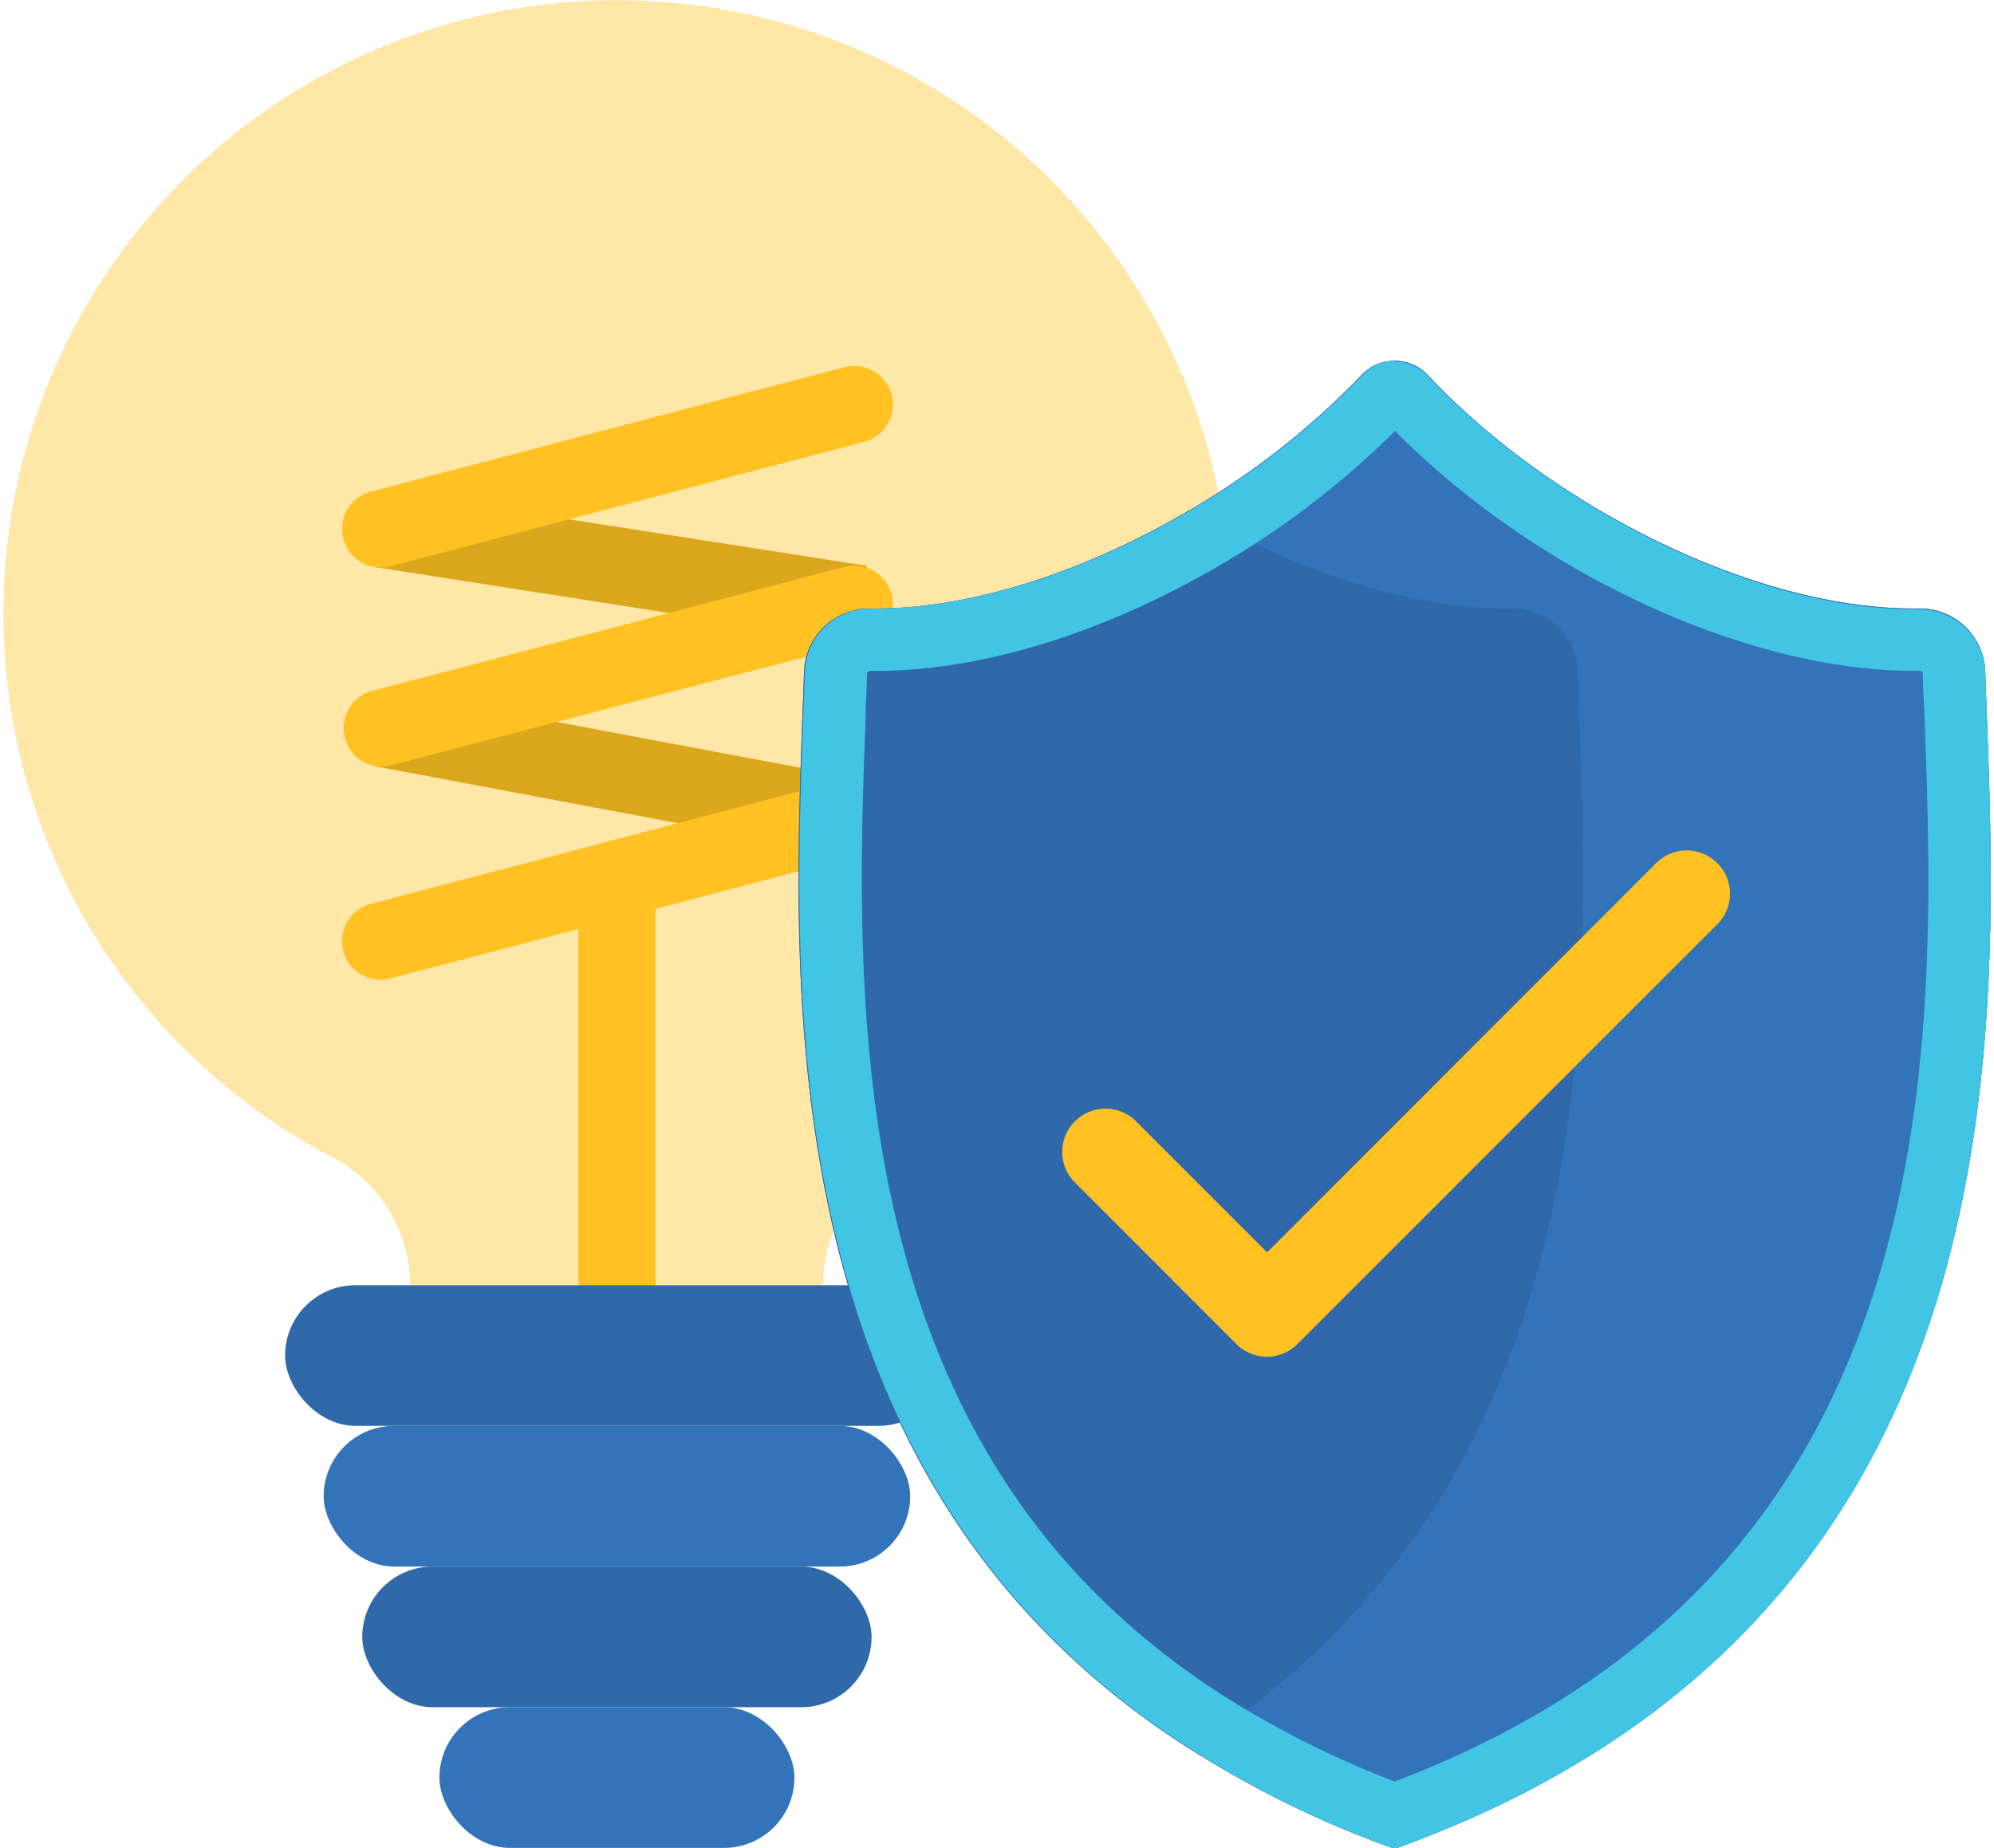
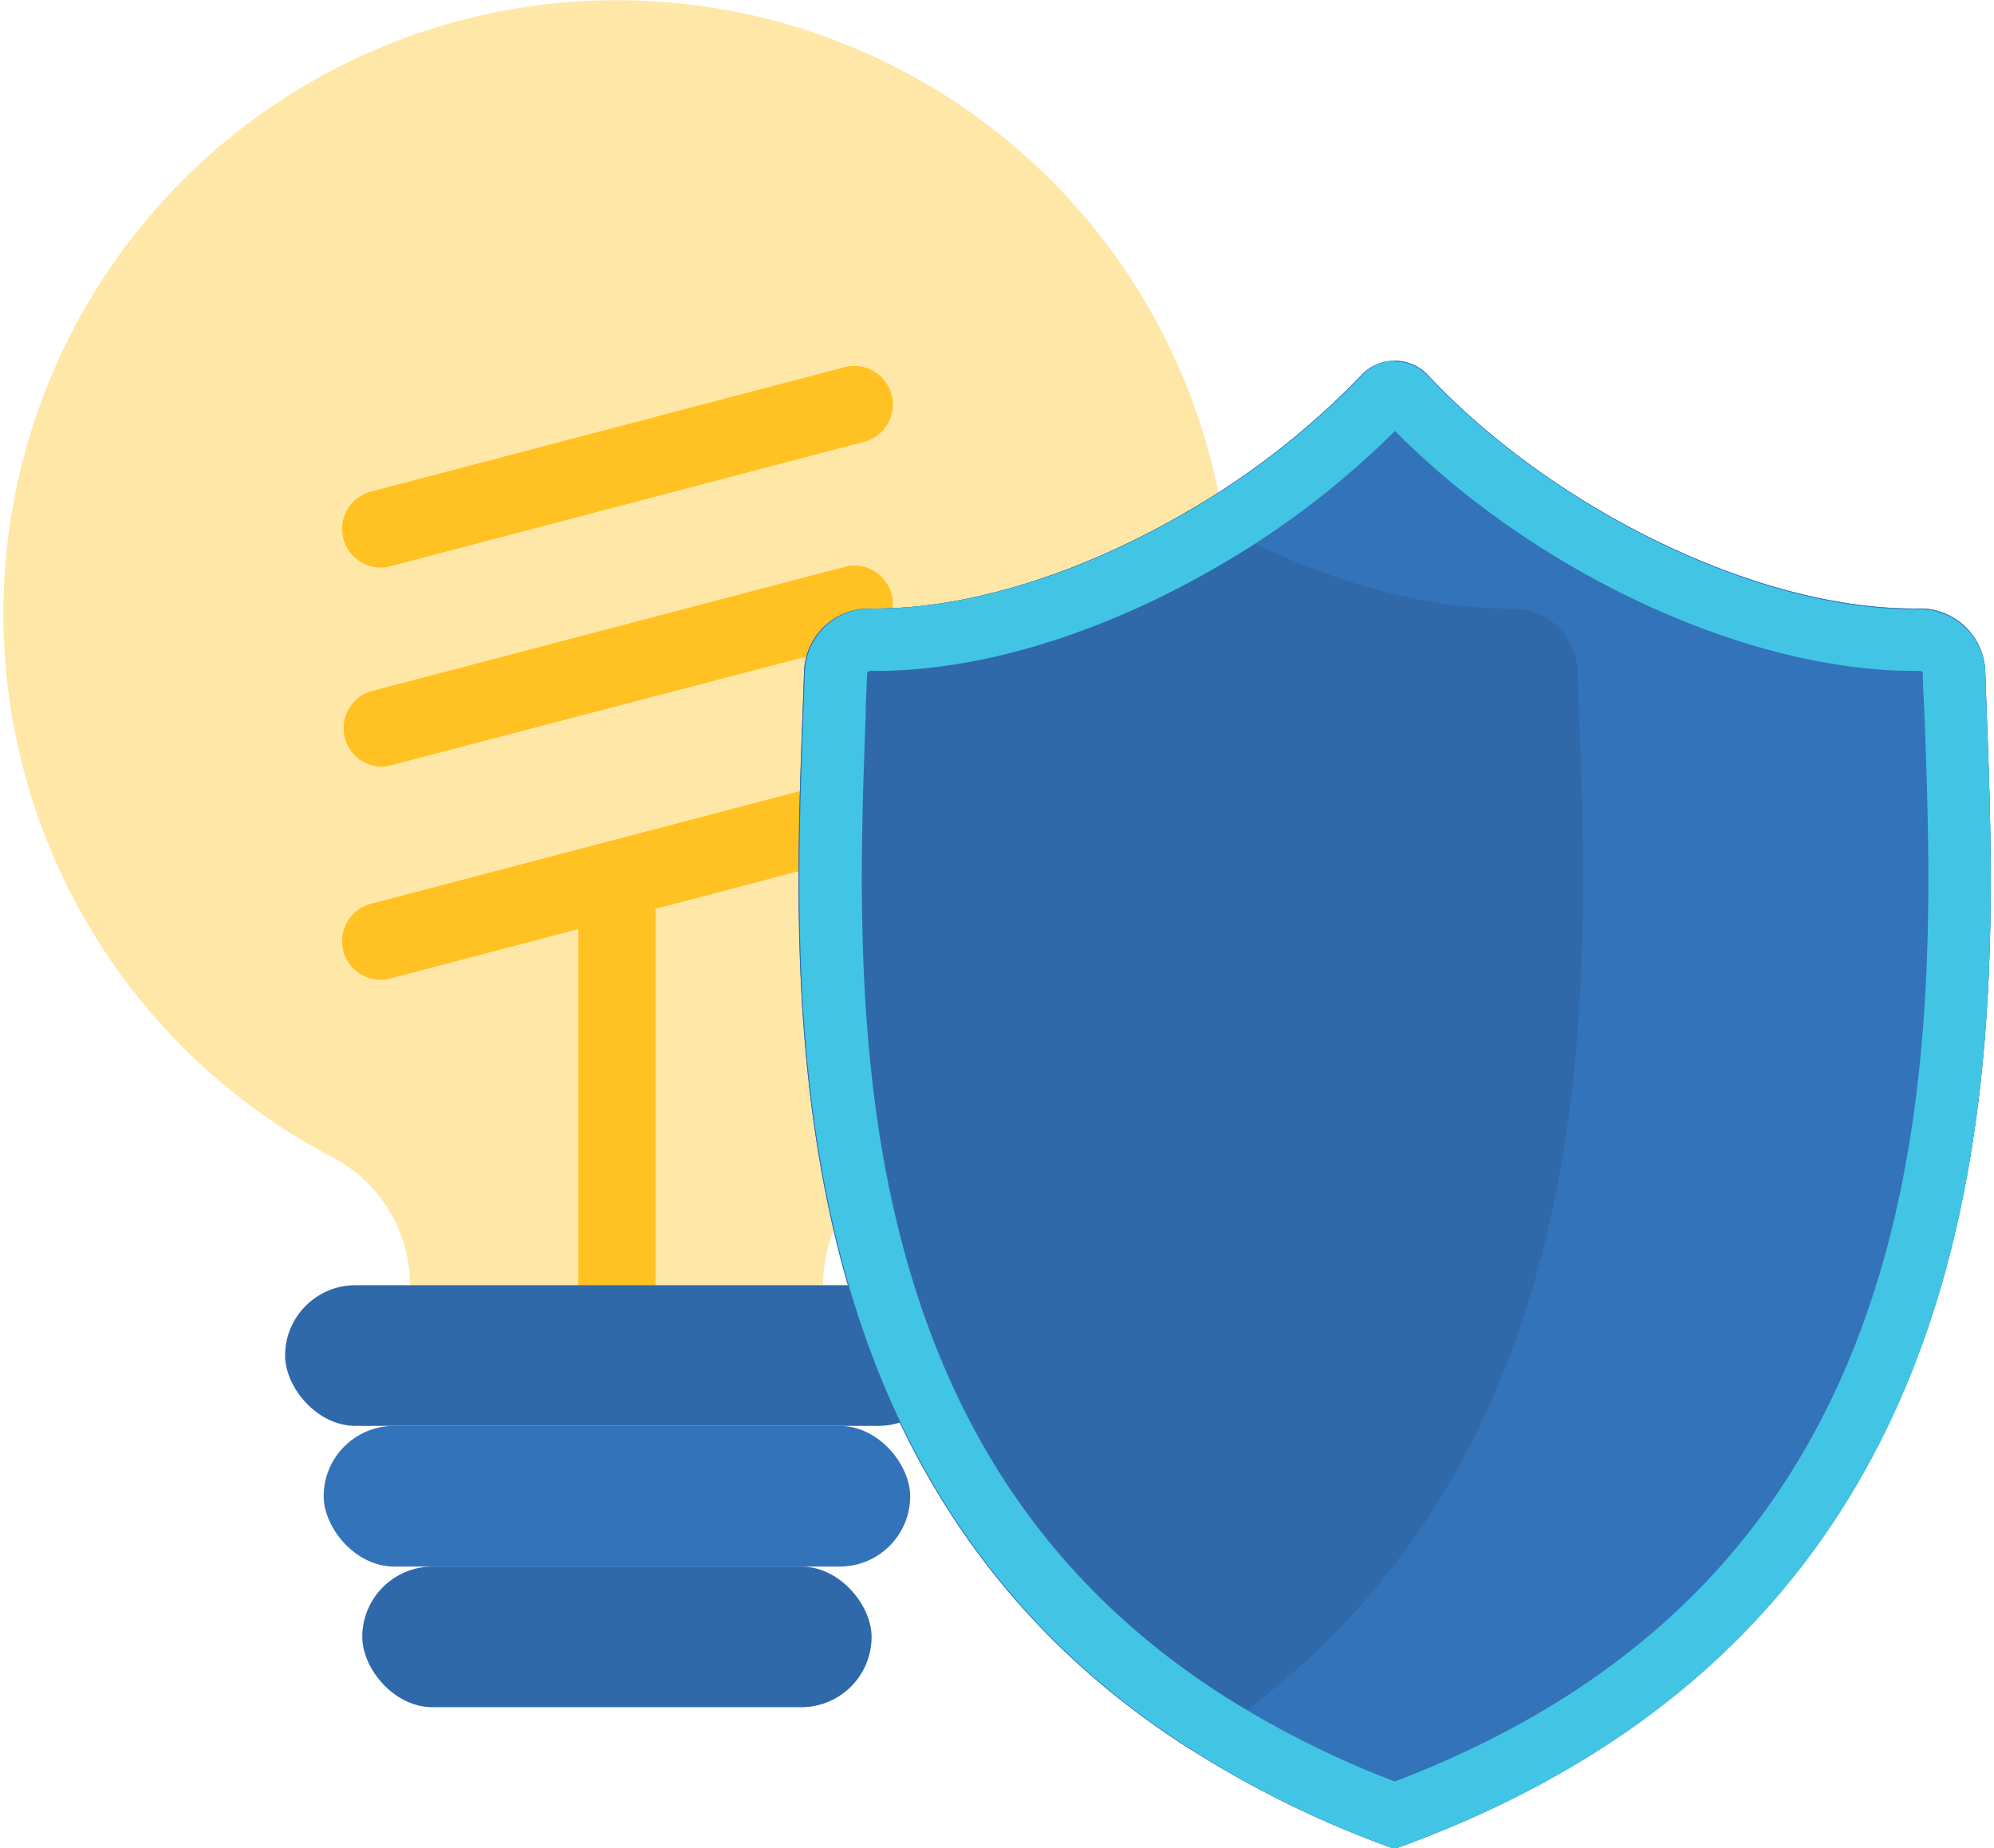
<svg xmlns="http://www.w3.org/2000/svg" viewBox="0 0 123.62 114.95" width="123px" height="114px">
  <path d="M76.33,38.17A38.16,38.16,0,1,0,20.51,72a9,9,0,0,1,4.79,8H51a8.93,8.93,0,0,1,4.75-8A38.14,38.14,0,0,0,76.33,38.17Z" style="fill:#ffe7a7" />
-   <rect x="35.77" y="33.1" width="4.8" height="29.9" transform="translate(-16.12 76.68) rotate(-79.35)" style="fill:#dba81d" />
-   <rect x="36" y="20.12" width="4.8" height="30.23" transform="translate(-2.33 67.74) rotate(-81.13)" style="fill:#dba81d" />
  <path d="M38.17,82.34a2.39,2.39,0,0,1-2.4-2.4V54.68a2.4,2.4,0,0,1,4.8,0V79.94A2.4,2.4,0,0,1,38.17,82.34Z" style="fill:#ffc222" />
  <path d="M23.47,60.94a2.4,2.4,0,0,1-.61-4.72L52.25,48.5a2.4,2.4,0,1,1,1.22,4.64L24.08,60.86A2.13,2.13,0,0,1,23.47,60.94Z" style="fill:#ffc222" />
  <path d="M23.47,47.69A2.4,2.4,0,0,1,22.86,43l29.39-7.72a2.4,2.4,0,1,1,1.22,4.64L24.08,47.61A2.13,2.13,0,0,1,23.47,47.69Z" style="fill:#ffc222" />
  <path d="M23.47,35.3a2.4,2.4,0,0,1-.61-4.72l29.39-7.72a2.4,2.4,0,1,1,1.22,4.64L24.08,35.22A2.13,2.13,0,0,1,23.47,35.3Z" style="fill:#ffc222" />
  <rect x="17.53" y="79.94" width="41.28" height="8.75" rx="4.38" style="fill:#3069aa" />
  <rect x="19.93" y="88.69" width="36.48" height="8.75" rx="4.38" style="fill:#3373ba" />
  <rect x="22.33" y="97.44" width="31.68" height="8.75" rx="4.38" style="fill:#3069aa" />
-   <rect x="27.13" y="106.19" width="22.08" height="8.75" rx="4.38" style="fill:#3373ba" />
  <path d="M123.28,41.79a4.06,4.06,0,0,0-4.12-3.94c-10.22.13-23-6.44-30.55-14.52a2.84,2.84,0,0,0-4.13,0,48.94,48.94,0,0,1-10.62,8.36c-6.4,3.78-13.64,6.24-19.93,6.16a4.06,4.06,0,0,0-4.12,3.94c-.59,17.67-3.17,49.69,24,67A63.09,63.09,0,0,0,86.54,115C127.19,100.37,123.94,61.84,123.28,41.79Z" style="fill:#3069aa" />
  <path d="M123.28,41.79a4.06,4.06,0,0,0-4.12-3.94c-10.22.13-23-6.44-30.55-14.52a2.84,2.84,0,0,0-4.13,0,48.94,48.94,0,0,1-10.62,8.36c6.41,3.78,13.65,6.24,19.94,6.16a4.06,4.06,0,0,1,4.12,3.94c.58,17.67,3.16,49.69-24.06,67A63.09,63.09,0,0,0,86.54,115C127.19,100.37,123.94,61.84,123.28,41.79Z" style="fill:#3373ba" />
  <path d="M97.92,41.79a4.06,4.06,0,0,0-4.12-3.94c-6.29.08-13.53-2.38-19.94-6.16-6.4,3.78-13.64,6.24-19.93,6.16a4.06,4.06,0,0,0-4.12,3.94c-.59,17.67-3.17,49.69,24,67C101.08,91.48,98.5,59.46,97.92,41.79Z" style="fill:#3069aa" />
  <path d="M86.54,26.78c8.74,8.84,21.87,14.95,32.32,14.95h.35a.18.18,0,0,1,.19.19c0,.85.07,1.74.1,2.65.37,10,.88,23.75-3.34,36.39-4.77,14.3-14.46,24.07-29.61,29.85A59.52,59.52,0,0,1,76,105.54c-10.52-6.7-17.18-16.27-20.36-29.26-2.76-11.25-2.32-23.08-2-31.72,0-.91.07-1.79.09-2.64a.2.2,0,0,1,.2-.19h.35c6.61,0,14.29-2.38,21.61-6.7a53.51,53.51,0,0,0,10.7-8.25m0-4.34a2.84,2.84,0,0,0-2.06.89,48.94,48.94,0,0,1-10.62,8.36c-6.3,3.72-13.41,6.16-19.63,6.16h-.35a4.07,4.07,0,0,0-4.07,3.94c-.59,17.67-3.17,49.69,24,67A63.09,63.09,0,0,0,86.54,115c40.65-14.58,37.4-53.11,36.74-73.16a4.07,4.07,0,0,0-4.07-3.94h-.35c-10.17,0-22.72-6.52-30.25-14.52a2.84,2.84,0,0,0-2.07-.89Z" style="fill:#42c5e5" />
-   <path d="M78.61,84.39a2.73,2.73,0,0,1-1.91-.79L66.57,73.46a2.69,2.69,0,0,1,3.8-3.8l8.24,8.24,24.11-24.12a2.69,2.69,0,1,1,3.8,3.8l-26,26A2.72,2.72,0,0,1,78.61,84.39Z" style="fill:#ffc222" />
</svg>